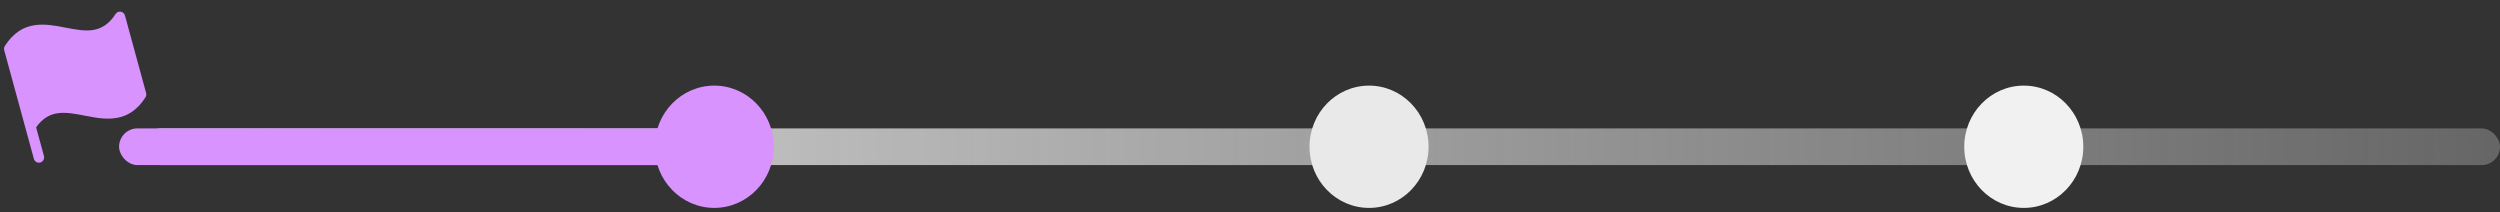
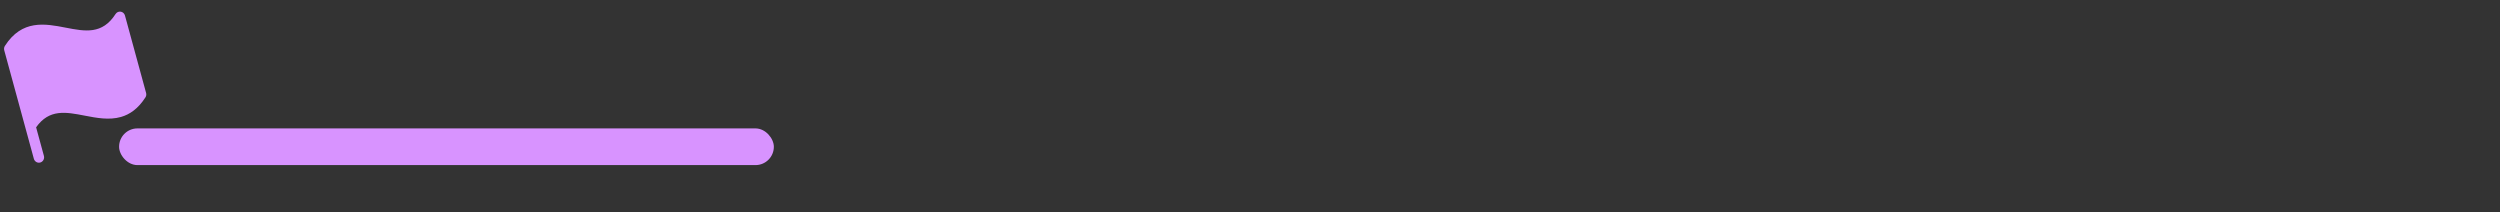
<svg xmlns="http://www.w3.org/2000/svg" width="330" height="28" viewBox="0 0 330 28" fill="none">
  <rect x="0" y="0" width="330" height="28" fill="#333333" stroke="none" />
-   <rect x="18.855" y="16.95" width="311.143" height="4.843" rx="2.421" fill="url(#paint0_linear_1280_1713)" />
  <rect x="15.719" y="16.95" width="86.429" height="4.843" rx="2.421" fill="#D893FF" />
-   <ellipse cx="94.283" cy="19.371" rx="7.857" ry="8.071" fill="#D893FF" />
-   <ellipse cx="180.713" cy="19.372" rx="7.857" ry="8.071" fill="#E9E9E9" />
-   <ellipse cx="267.138" cy="19.372" rx="7.857" ry="8.071" fill="#F1F1F1" />
  <path d="M16.494 2.044L19.287 12.275C19.313 12.372 19.319 12.474 19.303 12.574C19.288 12.673 19.252 12.768 19.198 12.853C18.238 14.346 17.136 15.102 15.98 15.435C14.41 15.887 12.741 15.565 11.189 15.266C8.679 14.78 6.498 14.361 4.767 16.805L5.797 20.576C5.846 20.757 5.824 20.951 5.734 21.115C5.644 21.279 5.495 21.399 5.319 21.45C5.143 21.5 4.954 21.477 4.795 21.385C4.635 21.293 4.518 21.14 4.469 20.959L0.558 6.635C0.532 6.538 0.527 6.436 0.542 6.336C0.558 6.236 0.594 6.141 0.648 6.057C2.91 2.538 5.964 3.127 8.656 3.647C11.249 4.149 13.497 4.581 15.255 1.849C15.328 1.736 15.43 1.646 15.551 1.591C15.671 1.536 15.805 1.518 15.935 1.538C16.066 1.559 16.188 1.617 16.287 1.707C16.386 1.797 16.457 1.913 16.494 2.044Z" fill="#D893FF" />
  <defs>
    <linearGradient id="paint0_linear_1280_1713" x1="465.939" y1="16.95" x2="18.854" y2="18.99" gradientUnits="userSpaceOnUse">
      <stop stop-color="#DBDBDB" stop-opacity="0" />
      <stop offset="1" stop-color="#DBDBDB" />
    </linearGradient>
  </defs>
</svg>